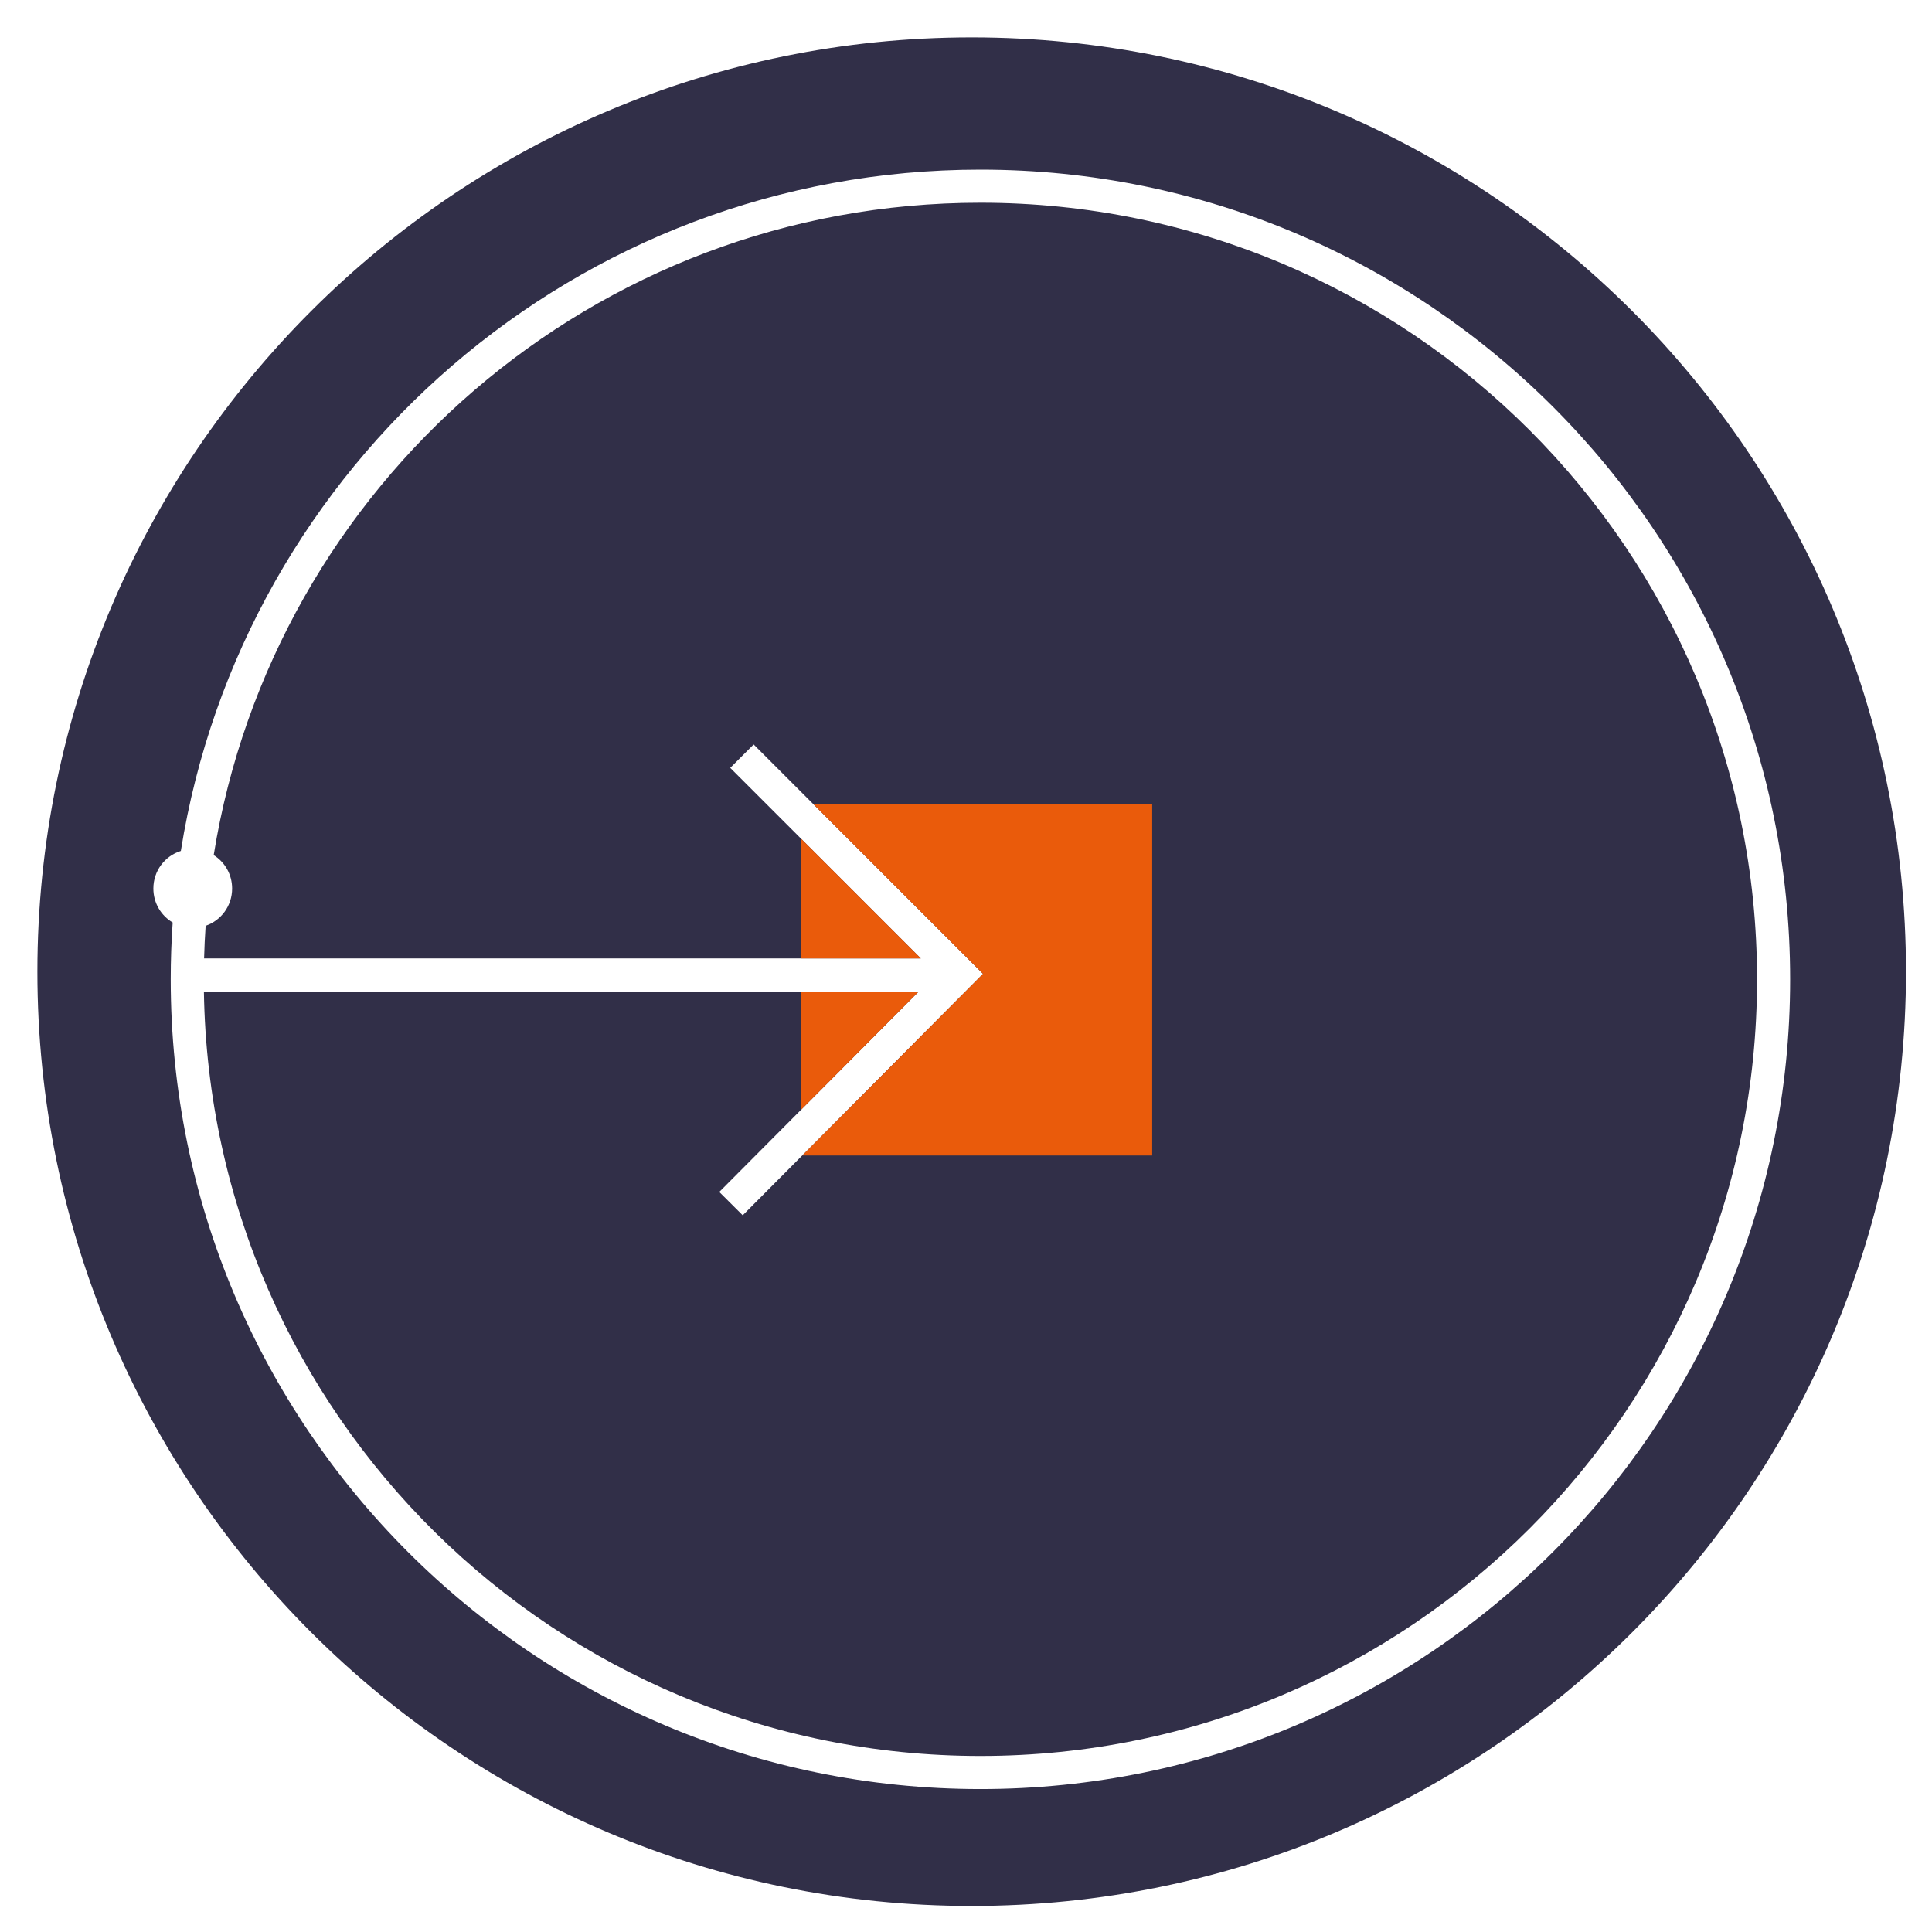
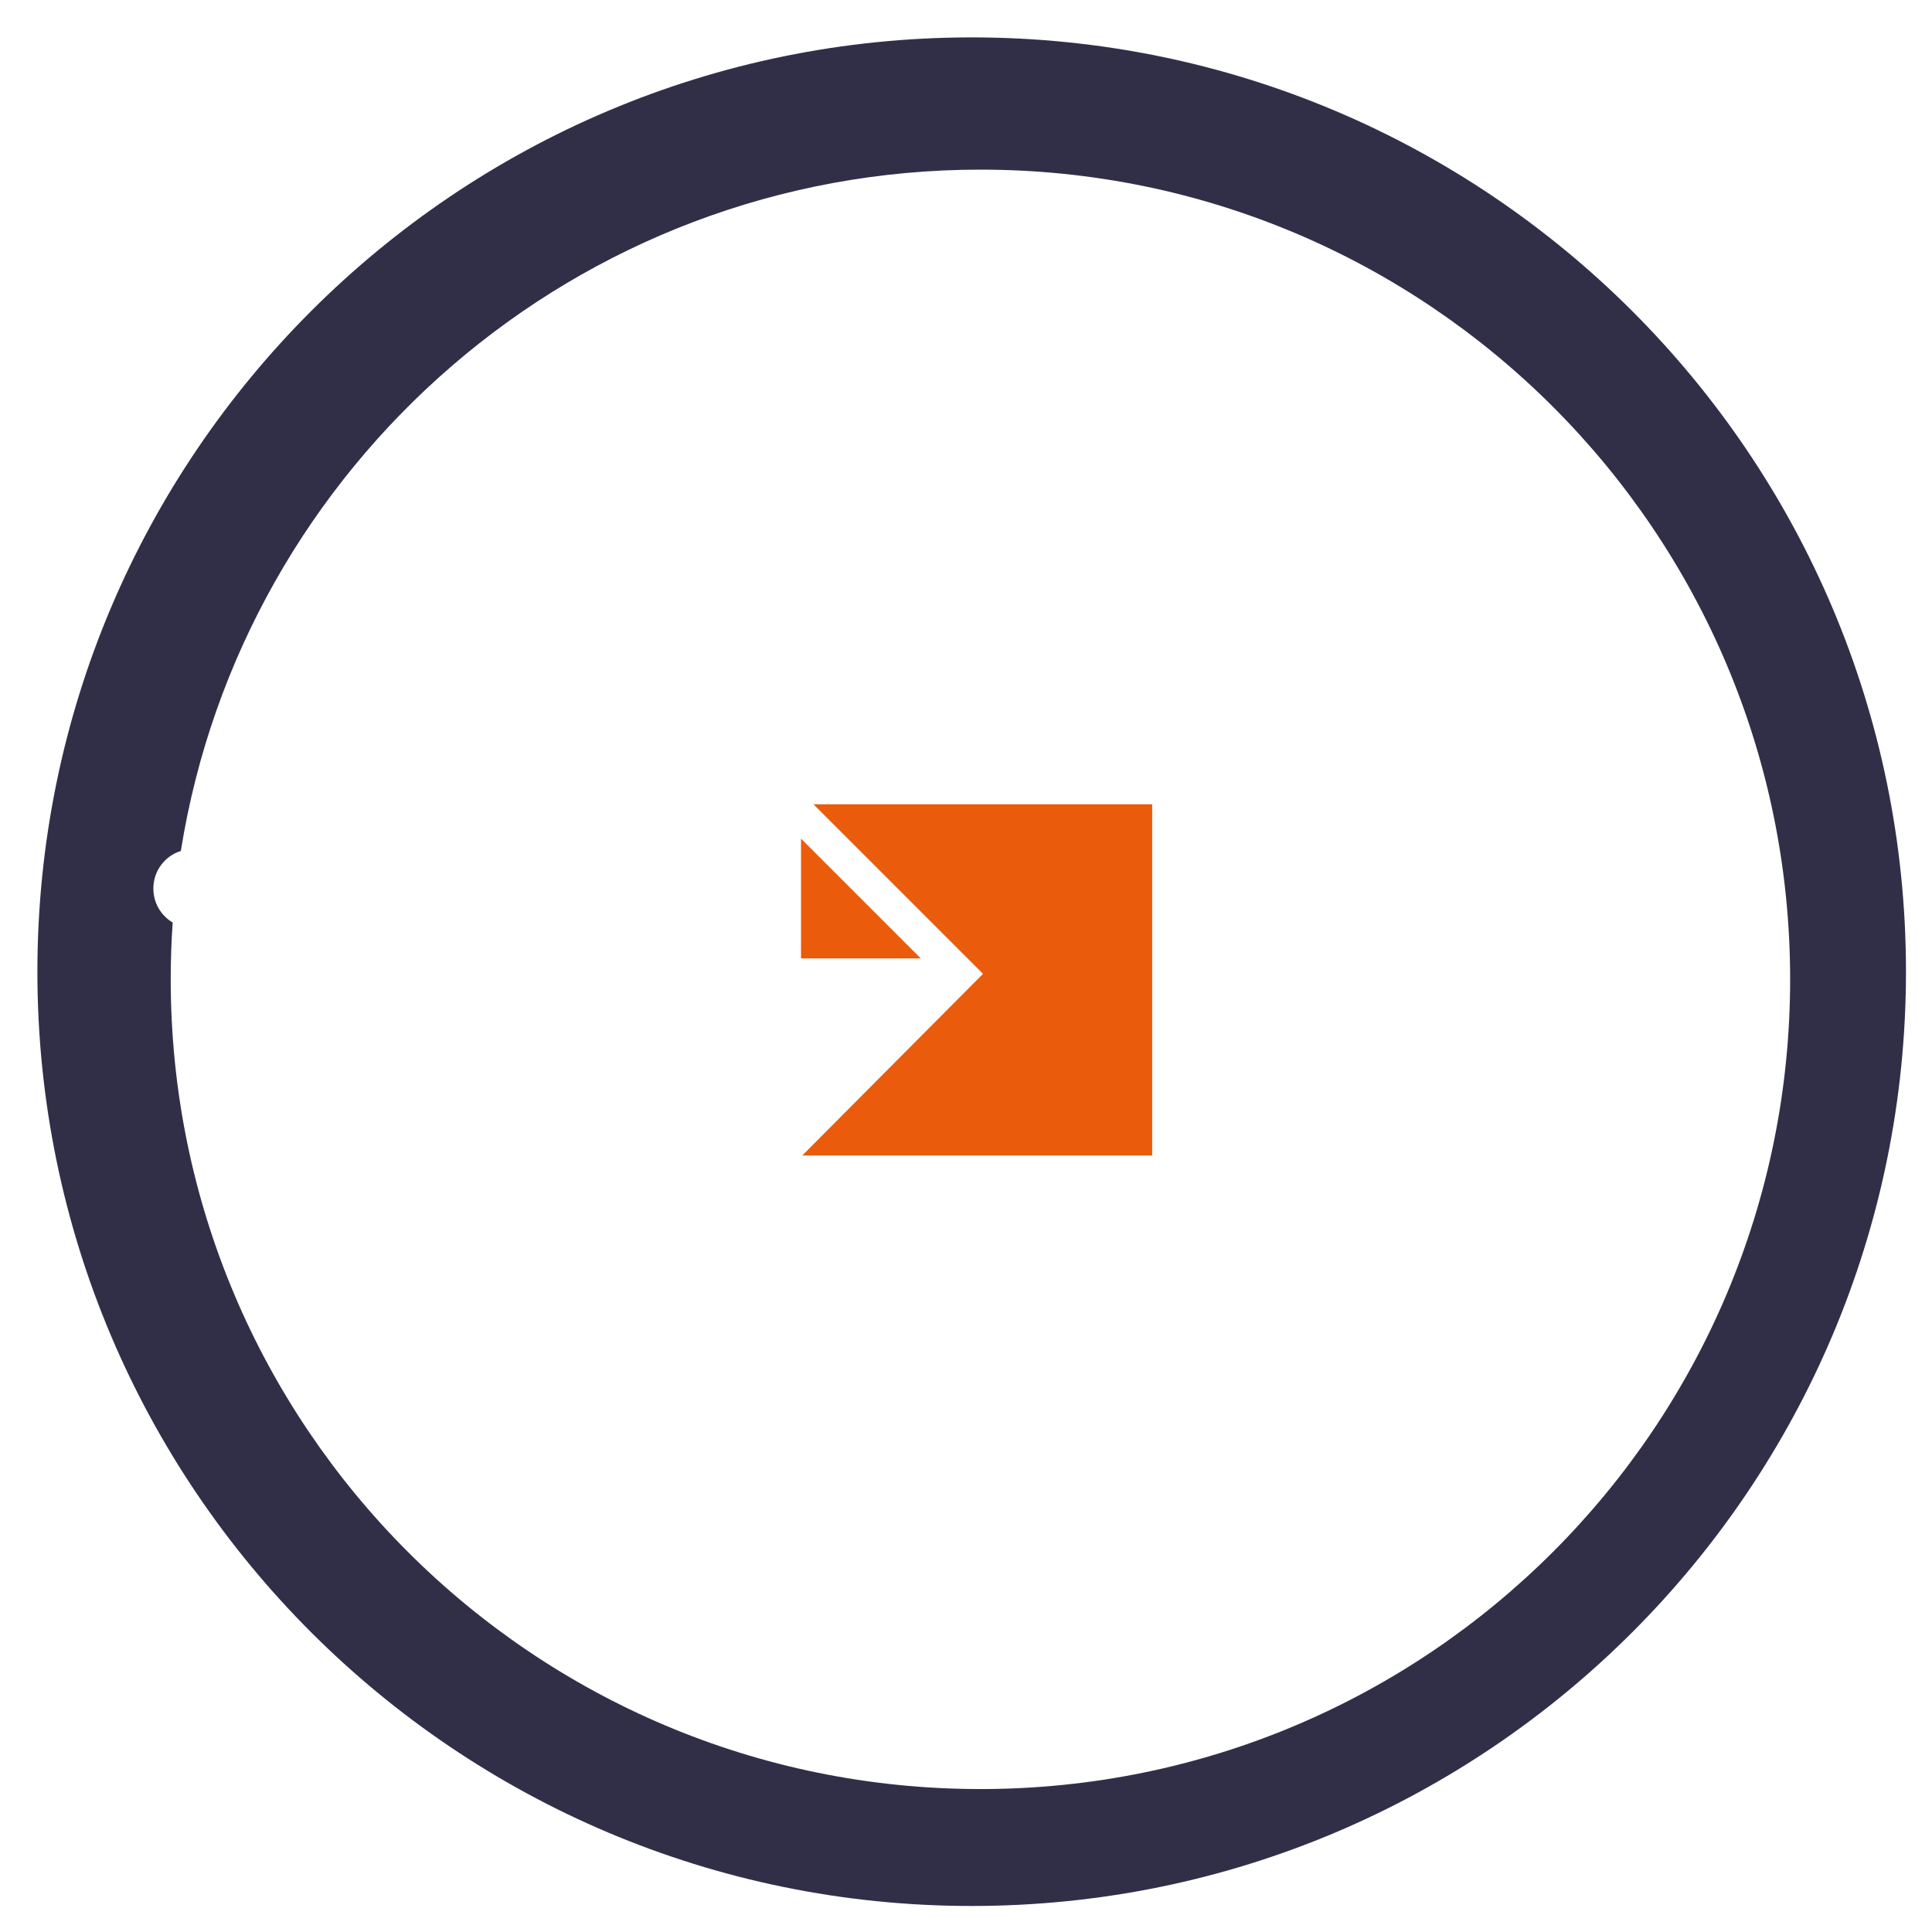
<svg xmlns="http://www.w3.org/2000/svg" width="155" height="155" viewBox="0 0 155 155" fill="none">
-   <path d="M78.658 16.264C47.639 16.264 21.915 38.931 17.145 68.604C18.035 69.161 18.623 70.15 18.623 71.286C18.623 72.678 17.739 73.85 16.498 74.275C16.439 75.142 16.397 76.015 16.374 76.892H73.873L58.586 61.604L60.463 59.727L78.866 78.129L59.587 97.5L57.706 95.627L73.709 79.547H16.359C16.881 113.507 44.573 140.877 78.658 140.877C113.069 140.877 140.964 112.981 140.964 78.571C140.964 44.16 113.069 16.264 78.658 16.264Z" fill="#312F48" />
  <path fill-rule="evenodd" clip-rule="evenodd" d="M77.956 152.912C36.616 152.912 3 119.384 3 77.956C3 36.528 36.616 3 77.956 3C119.296 3 152.912 36.528 152.912 77.956C152.912 119.296 119.384 152.912 77.956 152.912ZM78.658 13.609C46.286 13.609 19.445 37.288 14.509 68.271C13.225 68.672 12.304 69.864 12.304 71.286C12.304 72.452 12.924 73.463 13.854 74.011C13.75 75.517 13.697 77.038 13.697 78.571C13.697 114.448 42.781 143.532 78.658 143.532C114.535 143.532 143.619 114.448 143.619 78.571C143.619 42.694 114.535 13.609 78.658 13.609Z" fill="#312F48" />
-   <path d="M64.264 79.547V89.037L73.709 79.547H64.264Z" fill="#EA5B0B" />
  <path d="M64.364 92.701H92.438V64.526H65.263L78.866 78.129L64.364 92.701Z" fill="#EA5B0B" />
  <path d="M64.264 67.282L73.873 76.892H64.264V67.282Z" fill="#EA5B0B" />
</svg>